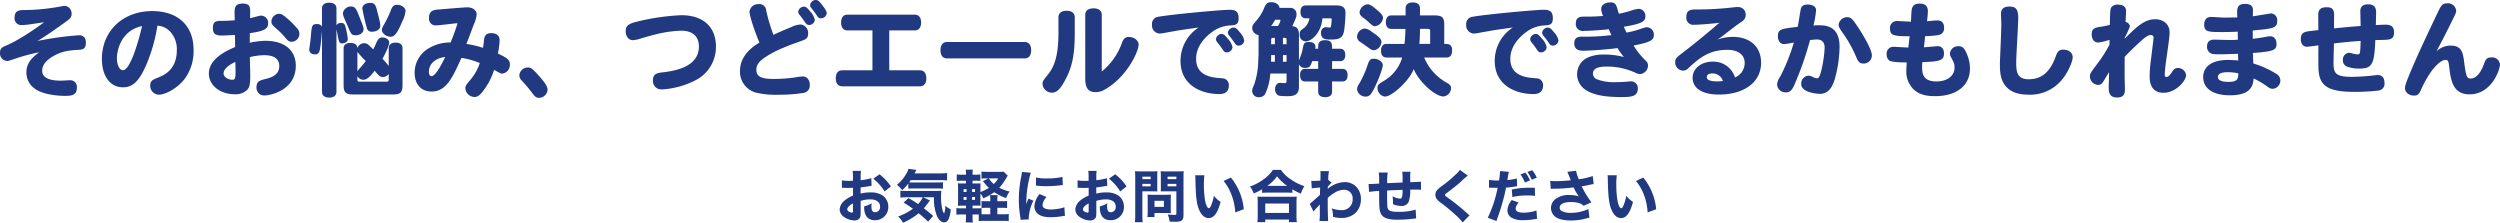
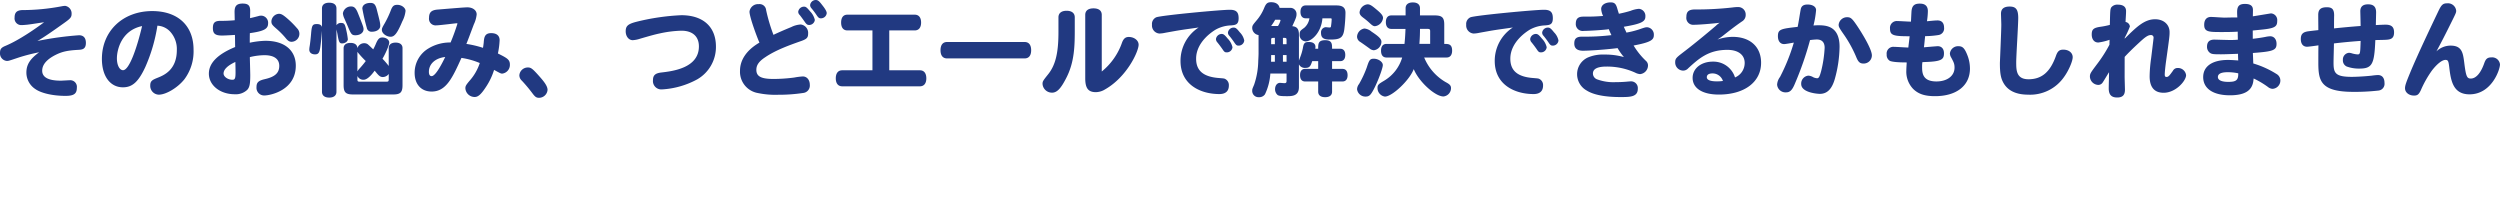
<svg xmlns="http://www.w3.org/2000/svg" width="794.368" height="70.766" viewBox="0 0 794.368 70.766">
  <g data-name="グループ 20750" fill="#213981">
-     <path data-name="パス 3879" d="M276.856 56.618a19.118 19.118 0 01-3.384.648v-.882a12.576 12.576 0 01.108-2.088h-2.664a13.777 13.777 0 01.108 2.232v.9a1.766 1.766 0 01-.36.018c-.666.018-.72.018-.882.018a11.964 11.964 0 01-2.268-.162l.018 2.394c.2-.018.36-.018.45-.018h.306c.936.036.972.036 1.134.036.234 0 .72-.018 1.62-.036v2.466a10.247 10.247 0 00-2.646 1.548 4.058 4.058 0 00-1.6 2.844 3.007 3.007 0 001.512 2.484 5.979 5.979 0 003.2 1.026 1.94 1.94 0 001.658-.738c.252-.36.306-.738.306-2.088v-3.384a10.184 10.184 0 013.114-.486c1.89 0 3.06.9 3.06 2.322a1.621 1.621 0 01-1.566 1.764c-.828 0-1.188-.558-1.188-1.854a5.42 5.42 0 01.09-.99 8.878 8.878 0 01-2.376.972 3.375 3.375 0 00-.018.378c0 2.592 1.206 4.032 3.384 4.032a4.167 4.167 0 004.284-4.3 4.31 4.31 0 00-1.818-3.566 6.738 6.738 0 00-3.816-.972 12.094 12.094 0 00-3.168.378v-1.962c.828-.09 1.314-.162 2.214-.306a11.426 11.426 0 011.278-.2zm-5.814 10.21c0 .594-.072.738-.342.738a2.045 2.045 0 01-.99-.342.873.873 0 01-.5-.7c0-.594.738-1.35 1.836-1.89zm12.024-7.578a15.4 15.4 0 00-3.6-3.87l-1.98 1.4a15.81 15.81 0 013.582 4.048zm5.544.7a15.716 15.716 0 011.728-.072h7.31a14.745 14.745 0 011.98.09v-2.07a16.447 16.447 0 01-1.98.09h-7.8c-.216 0-.54-.018-.972-.036.2-.27.288-.4.5-.72h9.324c.918 0 1.638.036 2.232.09v-2.34a18.183 18.183 0 01-2.232.108h-8.082c.09-.18.108-.234.234-.468.126-.27.126-.27.306-.648l-2.52-.324a4.416 4.416 0 01-.432 1.152 13.161 13.161 0 01-3.2 3.924 10.622 10.622 0 011.674 1.692 15.188 15.188 0 001.926-2.106zm4.59 2.736a8.234 8.234 0 01-1.476 2.16 34.713 34.713 0 00-3.042-1.908l-1.566 1.44a33.06 33.06 0 012.97 1.944 18.887 18.887 0 01-4.7 2.466 8.333 8.333 0 011.548 1.98 20.7 20.7 0 004.968-3.006 38.728 38.728 0 012.99 2.666l1.62-1.8a49.98 49.98 0 00-2.952-2.448 22.27 22.27 0 001.242-1.584c.4-.54.54-.738.7-.918l-2.178-.99h3.438a15.187 15.187 0 00.886 5.774c.54 1.332 1.458 2.2 2.322 2.2a1.545 1.545 0 001.348-.868 8.107 8.107 0 00.756-3.276 5.831 5.831 0 01-1.726-1.19 5.563 5.563 0 01-.36 2.484 2.436 2.436 0 01-.54-1.184 17.361 17.361 0 01-.432-4.32 13.431 13.431 0 01.09-1.71 18.2 18.2 0 01-2.124.072h-9.414a7.768 7.768 0 01-1.476-.09v2.2a20.676 20.676 0 012.16-.09zm23.706 5.4v-2.058h1.494a13.736 13.736 0 011.6.072v-2.25a8.4 8.4 0 01-1.548.09h-1.548v-.288a9.786 9.786 0 01.09-1.656h-2.43a9.917 9.917 0 01.09 1.656v.288h-1.026a14.655 14.655 0 01-1.746-.072V66.1a15.16 15.16 0 011.71-.072h1.062v2.052h-1.944c-.4 0-.5 0-.828-.018v-1.94a8.089 8.089 0 01-1.4.072h-1.458v-.866h.936c.936 0 1.152 0 1.62.036-.036-.522-.054-1.1-.054-2.034v-1.87a6.329 6.329 0 01.9 1.548 14.881 14.881 0 003.492-1.944 15.392 15.392 0 003.78 1.872 8.689 8.689 0 011.1-2.088 12.418 12.418 0 01-3.28-1.206 15.457 15.457 0 002.2-3.042c.234-.378.324-.54.486-.792l-1.3-1.278a8.162 8.162 0 01-1.35.072h-3.744a16.4 16.4 0 01-1.944-.09v2.25a13.149 13.149 0 011.674-.072h.522l-1.728.864.324.4a12.1 12.1 0 001.566 1.746 13.317 13.317 0 01-2.7 1.3v-.918c0-1.062.018-1.4.054-1.836a14.292 14.292 0 01-1.548.054h-1.008v-.882h.774a13.432 13.432 0 011.71.072v-2.07a10.793 10.793 0 01-1.71.09h-.774a8.457 8.457 0 01.108-1.6h-2.282a7.554 7.554 0 01.108 1.6h-1.242a10.655 10.655 0 01-1.71-.09v2.07a15.574 15.574 0 011.71-.072h1.234v.882h-.72c-.972 0-1.314-.018-1.872-.054a19.338 19.338 0 01.072 2v2.97c0 .954-.018 1.566-.072 2.178.63-.036 1.026-.054 1.872-.054h.72v.864h-1.332a11.187 11.187 0 01-1.728-.09v2.114a11.187 11.187 0 011.728-.09h1.332v.774a12.081 12.081 0 01-.1 1.782h2.268a14.414 14.414 0 01-.09-1.674v-.882h1.368c.2 0 .324 0 .594.018v2.106a13.494 13.494 0 011.872-.09h5.814a13.058 13.058 0 011.854.09v-2.268a12.753 12.753 0 01-1.854.09zm-8.046-4.572v-.918h.954v.918zm0-2.538v-.882h.954v.882zm-1.746-.882v.882h-.936v-.882zm0 2.5v.918h-.936v-.918zm10.044-5.9a7.3 7.3 0 01-1.368 1.782 6.569 6.569 0 01-1.566-1.782zm7.56-2.07a15.7 15.7 0 01-.288 1.8 37.533 37.533 0 00-.7 7.038 34.168 34.168 0 00.468 5.49c.054.414.072.558.09.882l2.61-.126c-.02-.256-.02-.346-.02-.526a14.044 14.044 0 011.476-5.418l-1.584-.648-.342.864c-.09.216-.09.216-.324.918a34.972 34.972 0 011.422-10.008zm4.446 4.356c.27.018.414.018.5.036a25.824 25.824 0 002.9.144 38.37 38.37 0 004.77-.324 2.922 2.922 0 01.378-.018l-.126-2.61a20.993 20.993 0 01-4.932.486 13.109 13.109 0 01-3.456-.306zm1.184 2.678a6.543 6.543 0 00-1.67 3.852 3.29 3.29 0 00.54 1.836c.81 1.134 2.3 1.674 4.59 1.674a21.74 21.74 0 003.78-.342c.4-.054.5-.072.792-.108l-.18-2.718a13.268 13.268 0 01-4.374.7c-1.656 0-2.574-.5-2.574-1.4a4.546 4.546 0 011.26-2.538zm21.384-5.04a19.118 19.118 0 01-3.384.648v-.882a12.575 12.575 0 01.108-2.088h-2.664a13.776 13.776 0 01.108 2.232v.9a1.766 1.766 0 01-.36.018c-.666.018-.72.018-.882.018a11.964 11.964 0 01-2.268-.162l.018 2.394c.2-.018.36-.018.45-.018h.306c.936.036.972.036 1.134.036.234 0 .72-.018 1.62-.036v2.466a10.247 10.247 0 00-2.646 1.548 4.058 4.058 0 00-1.6 2.844 3.007 3.007 0 001.514 2.484 5.979 5.979 0 003.2 1.026 1.94 1.94 0 001.662-.738c.252-.36.306-.738.306-2.088v-3.384a10.184 10.184 0 013.114-.486c1.89 0 3.06.9 3.06 2.322a1.621 1.621 0 01-1.566 1.764c-.828 0-1.188-.558-1.188-1.854a5.42 5.42 0 01.09-.99 8.878 8.878 0 01-2.376.972 3.374 3.374 0 00-.018.378c-.002 2.592 1.204 4.032 3.378 4.032a4.167 4.167 0 004.284-4.3 4.31 4.31 0 00-1.814-3.566 6.738 6.738 0 00-3.816-.972 12.094 12.094 0 00-3.168.378v-1.962c.828-.09 1.314-.162 2.214-.306a11.426 11.426 0 011.278-.2zm-5.81 10.21c0 .594-.072.738-.342.738a2.045 2.045 0 01-.99-.342.873.873 0 01-.5-.7c0-.594.738-1.35 1.836-1.89zm12.026-7.582a15.4 15.4 0 00-3.6-3.87l-1.98 1.4a15.81 15.81 0 013.58 4.052zm5.04 1.548h3.2c.54 0 1.062.018 1.566.036-.036-.378-.036-.7-.036-1.6v-3.168c0-.7.018-1.08.054-1.674a14.829 14.829 0 01-1.836.072h-3.456a16.4 16.4 0 01-1.836-.072 20.3 20.3 0 01.072 2.052v11.842a17.277 17.277 0 01-.108 2.322h2.484a17.331 17.331 0 01-.108-2.3zm0-4.662h2.628v.792h-2.628zm0 2.286h2.628v.792h-2.628zm13.068-2.016c0-.918.018-1.44.072-2.016a16.194 16.194 0 01-1.836.072h-3.654a15.993 15.993 0 01-1.836-.072c.036.522.054 1.008.054 1.674v3.168c0 .828 0 1.152-.036 1.6a38.212 38.212 0 011.566-.036h3.4v7.056c0 .36-.09.432-.576.432a19.161 19.161 0 01-2.162-.142 7.585 7.585 0 01.576 2.268c1.206.054 1.386.054 1.638.054 2.3 0 2.79-.4 2.79-2.268zm-5.06-.274h2.79v.792h-2.79zm0 2.286h2.79v.792h-2.79zm1.008 4.734c0-.558.018-.936.054-1.314-.4.036-.81.054-1.422.054h-4.626c-.576 0-.972-.018-1.386-.054.036.4.054.81.054 1.332v4.032a17.474 17.474 0 01-.09 1.764h2.25v-1.274h3.87c.54 0 .9.018 1.35.054a12.531 12.531 0 01-.054-1.3zm-5.166.648h2.988v1.944h-2.988zm12.924-8.118a9.562 9.562 0 01.072 1.206c.108 5.454.36 7.74 1.1 9.576.754 1.876 1.814 2.83 3.13 2.83 1.656 0 2.826-1.6 3.78-5.13a8.855 8.855 0 01-2.124-1.944 15.056 15.056 0 01-.954 3.2c-.2.486-.414.738-.648.738-.918 0-1.584-3.186-1.584-7.488a21.125 21.125 0 01.162-2.97zm9.036 1.818a15.921 15.921 0 012.592 4.612 18.375 18.375 0 011.1 5.382l2.718-1.008a18.445 18.445 0 00-4.1-10.062zm12.222 3.784a14.684 14.684 0 011.62-.072h6.354a13.753 13.753 0 011.656.072v-1.116a18.907 18.907 0 002.698 1.364 11.509 11.509 0 011.116-2.376 15.892 15.892 0 01-4.41-2.232 11.2 11.2 0 01-3.06-2.952h-2.518a11.493 11.493 0 01-2.898 2.96 16.2 16.2 0 01-4.392 2.336 8.467 8.467 0 011.188 2.214 18.185 18.185 0 002.646-1.332zm1.692-2.232a12.213 12.213 0 003.06-3.02 15.157 15.157 0 003.2 3.024zm-.684 11.538v-.828h7.542v.828h2.5a11.711 11.711 0 01-.108-1.926v-4.374a12.508 12.508 0 01.09-1.818 18.78 18.78 0 01-1.638.054h-9.232c-.756 0-1.224-.018-1.638-.054a12.969 12.969 0 01.09 1.818v4.356a14.982 14.982 0 01-.108 1.944zm0-5.922h7.542v2.988h-7.542zm15.336 2.556a11.265 11.265 0 01.738-.882c.666-.7.666-.7 1.3-1.386-.018.216-.036.522-.036 1.044v1.458a16.939 16.939 0 01-.112 2.774l2.772.018c-.072-.864-.144-3.222-.144-5.616v-1.748a11.666 11.666 0 012.16-1.62 5.637 5.637 0 012.88-.954 2.689 2.689 0 012.88 2.9 3.368 3.368 0 01-3.582 3.564 9.139 9.139 0 01-3.06-.576 8.311 8.311 0 01.4 2.7 9.406 9.406 0 002.61.36 6.519 6.519 0 004.428-1.494 6.016 6.016 0 001.832-4.484 5.485 5.485 0 00-1.476-3.924 5.1 5.1 0 00-3.582-1.494 8.473 8.473 0 00-5.49 2.178.883.883 0 00.018-.2v-.34a.62.62 0 01.018-.162 6.771 6.771 0 011.206-1.26l-1.08-.936a14.112 14.112 0 01.234-2.754l-2.736-.018a7.87 7.87 0 01.054.828v.144c0 .216-.018.45-.018.684a13.594 13.594 0 01-.036 1.368c-.9.054-1.782.09-2.268.09-.18 0-.324 0-.612-.018l.144 2.394a22.674 22.674 0 012.664-.252c-.054 1.674-.054 1.764-.054 2.3-2.25 2.052-2.844 2.574-3.258 2.862zm20.736-12.4a19.873 19.873 0 01.126 2.754v.756c-1.638.09-2.556.144-2.79.144-.126 0-.306-.018-.576-.036l.162 2.538a28.825 28.825 0 013.2-.306v1.494c0 3.348.072 4.446.378 5.31.598 1.69 2.11 2.338 5.458 2.338a39.622 39.622 0 004.284-.234c.954-.108.954-.108 1.638-.162l-.162-2.808a18.324 18.324 0 01-5.382.7c-2.682 0-3.438-.342-3.6-1.6-.036-.414-.09-1.98-.09-3.024v-2.142c1.6-.09 3.24-.162 4.932-.216-.036 2.286-.2 2.79-.864 2.79a5.716 5.716 0 01-2.34-.774 10.352 10.352 0 01.144 1.746v.792a6.673 6.673 0 002.592.558 2.4 2.4 0 002.358-1.224 10.112 10.112 0 00.522-3.942c1.548-.036 1.656-.036 1.98-.036a13.18 13.18 0 011.458.072l-.036-2.592c-.594.072-.594.072-3.4.18v-1.944a10.978 10.978 0 01.09-1.386h-2.634a14.142 14.142 0 01.108 2.754c0 .072.018.324.018.666-2.574.108-2.574.108-4.9.216a19.515 19.515 0 01.174-3.384zm25.776-.846a7.946 7.946 0 01-1.386 1.53 42.073 42.073 0 01-4.176 3.492 11.831 11.831 0 00-1.6 1.314 2.36 2.36 0 00-.63 1.548 2.819 2.819 0 00.252 1.116 4.679 4.679 0 001.368 1.368 55.414 55.414 0 014.68 3.852 15.8 15.8 0 012.358 2.484l2.2-2.25a7.144 7.144 0 01-.54-.45 66.545 66.545 0 00-5.49-4.518c-1.746-1.26-1.746-1.26-1.746-1.512 0-.2.09-.288.648-.7 2.016-1.53 3.42-2.628 4.338-3.474a17.624 17.624 0 012.25-1.962zm19.242 1.454a11.015 11.015 0 011.4 2.556l1.62-.648a10.039 10.039 0 00-1.44-2.5zm2.214-.792a12.324 12.324 0 011.386 2.484l1.584-.666a10.073 10.073 0 00-1.44-2.376zm-12.222 5h.338l1.926.036h.5a39.388 39.388 0 01-3.142 9.528l2.772 1.028c.09-.306.234-.72.414-1.242.83-2.378 1.03-2.972 1.566-4.934a42.092 42.092 0 001.044-4.446 20.175 20.175 0 002.538-.288c.648-.108.648-.108.99-.144l-.09-2.466a17.056 17.056 0 01-3.006.5c.054-.36.072-.4.144-.882a11.4 11.4 0 01.36-1.728l-2.844-.234v.306a20.8 20.8 0 01-.306 2.664h-.594a14.189 14.189 0 01-2.574-.18zm14.58.036c-1.134-.018-1.206-.018-1.656-.018a25.466 25.466 0 00-5.67.576l.18 2.376a20.879 20.879 0 014.878-.5 19.231 19.231 0 012.322.126zm-7.326 3.894a5.5 5.5 0 00-1.386 3.276 2.676 2.676 0 001.332 2.34 7.1 7.1 0 003.726.774 22.134 22.134 0 003.438-.288c.45-.072.594-.09.918-.126l-.18-2.664a13.141 13.141 0 01-4.032.7c-1.746 0-2.574-.414-2.574-1.26 0-.594.2-1.026.918-1.98zm12.4-3.546a6.08 6.08 0 01.846-.054 51.209 51.209 0 006.372-.414c.072.144.072.144.234.432a8.9 8.9 0 00.63 1.152 11.266 11.266 0 00.828 1.278 8.772 8.772 0 00-2.934-.432 6.746 6.746 0 00-4.732 1.458 3.586 3.586 0 00-1.188 2.646 3.653 3.653 0 001.188 2.642c.954.864 2.772 1.332 5.184 1.332a17.361 17.361 0 004.338-.532l1.512-.378-.342-2.736a12.88 12.88 0 01-5.526 1.206 5.577 5.577 0 01-3.114-.666 1.245 1.245 0 01-.468-.99c0-1.116 1.332-1.764 3.6-1.764a8.241 8.241 0 012.718.4 2.977 2.977 0 011.26.792l2.5-1.08a54.327 54.327 0 01-1.872-2.808c-.2-.342-.612-1.1-1.242-2.286 1.35-.234 1.35-.234 2.43-.468a13.393 13.393 0 011.4-.252l-.288-2.556a25.574 25.574 0 01-4.428 1.026 11.962 11.962 0 01-.882-2.718l-2.772.342c.162.342.774 1.836 1.1 2.682-1.44.162-3.366.288-4.626.288-.684 0-1.422-.036-1.926-.09zm18.036-4.338a9.565 9.565 0 01.072 1.206c.108 5.454.36 7.74 1.1 9.576.756 1.872 1.818 2.826 3.132 2.826 1.656 0 2.826-1.6 3.78-5.13a8.855 8.855 0 01-2.124-1.944 15.057 15.057 0 01-.954 3.2c-.2.486-.414.738-.648.738-.918 0-1.584-3.186-1.584-7.488a21.124 21.124 0 01.162-2.97zm9.036 1.818a15.921 15.921 0 012.592 4.608 18.375 18.375 0 011.1 5.382l2.72-1.008a18.445 18.445 0 00-4.1-10.062z" />
    <path data-name="パス 3878" d="M14.016 7.072c-2.208 1.664-7.744 5.6-12.256 7.488C.352 15.136 0 15.616 0 16.86a2.385 2.385 0 002.144 2.5c.576 0 .576 0 3.712-1.056a56.862 56.862 0 016.592-1.696c-2.912 2.112-4.064 3.936-4.064 6.464a6.27 6.27 0 002.88 5.248c1.888 1.312 5.568 2.144 9.568 2.144 2.624 0 3.584-.672 3.584-2.56a2.112 2.112 0 00-2.368-2.4c-.384 0-2.3.128-2.72.128-3.936 0-5.92-1.056-5.92-3.168 0-1.92 1.44-3.616 4.32-5.056 2.08-1.024 3.744-1.376 7.1-1.568 1.184-.064 2.464-.128 2.464-2.208 0-1.6-.768-2.432-2.176-2.432a101.984 101.984 0 00-13.244 1.828c1.984-1.12 4.576-2.912 8.7-5.856 1.792-1.28 2.176-1.728 2.176-2.72A2.438 2.438 0 0020.7 1.86a7.774 7.774 0 00-1.056.128A67.426 67.426 0 017.068 3.204c-1.7.064-2.432.768-2.432 2.368a2.125 2.125 0 002.208 2.4c.48 0 1.152-.064 1.856-.128 1.828-.228 3.684-.548 5.316-.772zm31.132 1.216c-1.76 7.456-4.16 14.016-6.048 14.016-1.12 0-1.952-1.6-1.952-3.776 0-2.432 1.252-8.832 8-10.24zm4.864-.128a5.89 5.89 0 013.936 1.76 8.189 8.189 0 012.24 5.984c0 6.3-4.1 8-6.016 8.768-1.664.672-2.432.992-2.432 2.464a2.794 2.794 0 002.72 2.944c2.336 0 6.08-2.272 8.16-4.928a14.819 14.819 0 002.88-9.376C61.5 8.16 56.508 3.52 48.38 3.52c-9.344 0-16 6.336-16 15.2 0 5.472 2.624 9.024 6.688 9.024 3.008 0 4.928-1.76 7.1-6.432A52.194 52.194 0 0050.016 8.16zM74.78 19.68c.032 1.088.064 2.112.064 3.328 0 1.888-.192 2.336-.992 2.336-1.44 0-2.816-.96-2.816-1.984.004-1.28 1.284-2.532 3.748-3.68zm-.192-13.248a43.886 43.886 0 01-4.512.192c-1.824 0-2.432.608-2.432 2.3 0 1.76.736 2.368 2.912 2.368.768 0 2.56-.1 4.1-.192.032 1.28.032 2.56.064 3.84-5.6 2.3-8.352 5.12-8.352 8.448 0 3.712 3.552 6.56 8.224 6.56a5.284 5.284 0 003.968-1.404c.736-.8.96-1.856.96-4.608 0-.832-.128-4.864-.128-5.792A20.512 20.512 0 0184 17.536c3.072 0 4.736 1.184 4.736 3.392 0 2.24-1.344 3.488-4.608 4.224-2.048.48-2.624 1.056-2.624 2.528a2.43 2.43 0 002.5 2.656c1.76 0 9.984-1.568 9.984-9.472 0-4.672-3.328-7.9-9.664-7.9a27.217 27.217 0 00-4.96.608c0-1.376 0-2.016.032-3.04 4.512-.64 5.792-1.344 5.792-3.1a2.271 2.271 0 00-2.144-2.464 3.069 3.069 0 00-.992.16c-1.728.448-2.048.512-2.592.64 0-.64.032-1.664.032-2.3 0-1.728-.64-2.336-2.4-2.336-2.144 0-2.56 1.056-2.56 2.72zm14.048-2.048a2.555 2.555 0 00-2.4 2.4c0 .9.32 1.216 1.632 2.368a26.479 26.479 0 012.848 2.88c.768.96 1.248 1.248 1.952 1.248a2.549 2.549 0 002.464-2.56 2.446 2.446 0 00-.736-1.728 28.957 28.957 0 00-3.584-3.52c-.988-.8-1.5-1.088-2.172-1.088zM109.18 27.04c0 2.3.672 2.976 3.008 2.976h12.736c2.3 0 2.976-.672 2.976-2.976V15.296c0-1.12-.8-1.76-2.176-1.76-1.408 0-2.208.64-2.208 1.76v5.664a26.926 26.926 0 00-1.984-2.3c.96-1.6 2.144-4.288 2.144-5.152s-.992-1.6-2.176-1.6c-.96 0-1.44.48-2.144 2.208-.256.576-.48 1.056-.768 1.568-.576-.544-1.312-1.28-1.792-1.664a1.936 1.936 0 00-1.12-.288 2.23 2.23 0 00-2.112 1.6c0-1.056-.832-1.7-2.176-1.7-1.408 0-2.208.608-2.208 1.728zm4.384-10.56a28.018 28.018 0 002.656 2.912 27.816 27.816 0 01-2.048 2.464 5.364 5.364 0 00-.608.832zm9.952 8.768c0 .576-.128.7-.7.7h-8.544c-.576 0-.7-.128-.7-.7v-1.12a2.032 2.032 0 001.856 1.216c.416 0 1.536 0 3.616-2.88.288.32.448.512.544.64.9 1.088 1.344 1.376 2.08 1.376a2.37 2.37 0 001.856-.992zm-16.608-22.56c0-1.184-.832-1.824-2.3-1.824s-2.3.64-2.3 1.824v5.888c-.192-.64-.736-.928-1.6-.928-1.312 0-1.6.32-1.824 2.624-.128 1.664-.352 3.712-.544 4.736a7.42 7.42 0 00-.064.768c0 .928.736 1.5 1.824 1.5 1.024 0 1.408-.48 1.664-2.208.256-1.76.384-3.456.544-5.28v19.364c0 1.184.832 1.856 2.3 1.856s2.3-.672 2.3-1.856V9.344c.256 1.12.352 1.6.448 2.24.352 1.824.576 2.208 1.344 2.208.992 0 1.824-.64 1.824-1.344a22.022 22.022 0 00-.48-2.784c-.416-2.016-.672-2.368-1.632-2.368a1.6 1.6 0 00-1.5.736zm4.64-.64a2.582 2.582 0 00-2.592 2.208 4.845 4.845 0 00.384 1.44c.544 1.216 1.024 2.3 1.312 3.008.9 2.176 1.184 2.5 2.272 2.5 1.5 0 2.592-.8 2.592-1.92 0-.576-.128-.992-1.824-5.216-.604-1.476-1.144-2.02-2.144-2.02zm14.72-.512c-1.12 0-1.568.384-2.112 1.824a30.509 30.509 0 01-1.856 3.936c-.864 1.5-.96 1.7-.96 2.24 0 1.056 1.44 2.144 2.784 2.144 1.248 0 2.144-1.184 3.712-4.9a9.2 9.2 0 001.024-3.3c.004-.984-1.244-1.944-2.588-1.944zm-8.544-.608c-1.568 0-2.592.7-2.592 1.792a60.157 60.157 0 001.408 6.08 1.5 1.5 0 001.632 1.28c1.568 0 2.656-.8 2.656-1.888 0-.9-.224-1.728-1.056-4.96-.412-1.76-.892-2.304-2.044-2.304zm23.744 17.184c-.9 1.856-3.008 6.08-4.32 6.08-.576 0-.864-.48-.864-1.376.004-2.496 2.02-4.352 5.188-4.704zm5.152.288a23.991 23.991 0 015.828 1.628 15.875 15.875 0 01-3.328 5.728c-1.056 1.28-1.248 1.6-1.248 2.3a2.954 2.954 0 002.976 2.76c1.056 0 1.984-.8 3.488-3.072a20.779 20.779 0 002.656-5.536c1.92 1.056 2.144 1.184 2.592 1.184a2.789 2.789 0 002.432-2.88c0-1.6-.928-2.08-3.808-3.52a24.816 24.816 0 00.544-4.224c0-1.44-.96-2.24-2.688-2.24-2.112 0-2.24 1.44-2.368 3.072-.064.512-.1.864-.224 1.6a33.012 33.012 0 00-5.28-1.248c.608-1.5.864-2.208 2.368-6.208a9.41 9.41 0 00.9-3.168c0-1.312-1.248-2.24-2.944-2.24-.928 0-3.616.224-9.408.7-2.048.16-2.784.9-2.784 2.656a2.092 2.092 0 002.24 2.368c1.024 0 6.24-.672 6.56-.672.1 0 .224 0 .224.128a63.61 63.61 0 01-2.176 5.984 13.147 13.147 0 00-7.072 1.92 8.97 8.97 0 00-4.352 7.716c0 3.648 2.08 5.952 5.408 5.952 4.636 0 6.62-4.416 9.468-10.688zm21.12 3.04a2.7 2.7 0 00-2.72 2.5 2.358 2.358 0 00.8 1.7 48.108 48.108 0 013.492 4.188c.736.96 1.152 1.248 1.952 1.248a2.73 2.73 0 002.72-2.528c0-1.344-1.472-3.008-2.624-4.32-2.112-2.372-2.624-2.788-3.612-2.788zm31.072-11.52c0 1.632.96 2.848 2.24 2.848a9.241 9.241 0 002.368-.48c3.744-1.088 4.7-1.344 6.368-1.7a35.843 35.843 0 016.72-.832c3.552 0 5.568 1.824 5.568 4.992 0 6.88-8.352 7.872-11.936 8.288-1.92.224-2.656.9-2.656 2.4a2.662 2.662 0 002.724 2.98 26.444 26.444 0 0011.328-3.2 11.865 11.865 0 005.952-10.4c0-6.3-4.064-9.984-11.008-9.984a71.812 71.812 0 00-14.464 2.144c-2.496.672-3.2 1.312-3.2 2.944zm42.5 3.616c-.1.064-.16.1-.32.192-3.84 2.336-5.856 5.376-5.856 8.768a6.857 6.857 0 005.7 7.072 26.849 26.849 0 006.368.544 51.986 51.986 0 008.032-.576 2.358 2.358 0 002.08-2.56c0-1.568-.9-2.688-2.24-2.688a22.374 22.374 0 00-2.72.352 52.3 52.3 0 01-6.528.448c-4 0-5.5-.8-5.5-2.912 0-1.472.8-2.656 2.784-3.968 3.424-2.336 7.84-3.9 11.584-5.216 1.664-.608 2.08-1.056 2.08-2.3a2.685 2.685 0 00-2.336-2.912 7.637 7.637 0 00-3.04.832c-1.6.64-4.48 1.888-5.632 2.464a53.529 53.529 0 01-2.336-7.872 2.08 2.08 0 00-2.336-1.888 2.74 2.74 0 00-2.944 2.368c-.004 1.756 2.488 8.412 3.16 9.852zM259.2 0a1.834 1.834 0 00-1.792 1.628 1.65 1.65 0 00.448 1.024 23.536 23.536 0 011.632 2.176c.544.8.8.992 1.312.992a1.835 1.835 0 001.888-1.632c0-.544-.448-1.344-1.472-2.624C260.256.288 259.84 0 259.2 0zm-3.776 2.112a1.861 1.861 0 00-1.792 1.632 1.411 1.411 0 00.48 1.024c.448.576.992 1.312 1.6 2.176.544.8.864.992 1.376.992a1.815 1.815 0 001.824-1.6 5.672 5.672 0 00-1.5-2.72c-1.064-1.28-1.348-1.504-1.988-1.504zm12.192 20.224c-1.312 0-2.048.928-2.048 2.56 0 1.6.736 2.528 2.048 2.528h24.672c1.312 0 2.048-.928 2.048-2.528 0-1.632-.736-2.56-2.048-2.56h-9.728V9.664h8.1c1.28 0 2.016-.9 2.016-2.5s-.736-2.5-2.016-2.5h-21.412c-1.28 0-1.984.9-1.984 2.5s.7 2.5 1.984 2.5h7.968v12.672zm57.952-3.776c1.344 0 2.08-.928 2.08-2.592 0-1.7-.736-2.624-2.08-2.624h-24.64c-1.344 0-2.08.928-2.08 2.624 0 1.664.736 2.592 2.08 2.592zm10.752-8.352c0 6.688-.96 10.592-3.392 13.536-1.5 1.888-1.664 2.112-1.664 2.912a2.983 2.983 0 003.072 2.784c1.7 0 2.944-1.76 4.288-4.32 2.88-5.344 2.88-10.784 2.88-16.128V5.504c0-1.312-.928-2.08-2.592-2.08s-2.592.768-2.592 2.08zm13.76-5.472c0-1.344-.928-2.08-2.624-2.08s-2.624.736-2.624 2.08v20.16c0 3.136.96 4.384 3.36 4.384a5.617 5.617 0 002.912-.864c6.912-3.9 10.688-12.032 10.688-14.208 0-1.376-1.408-2.464-3.136-2.464-1.024 0-1.632.512-2.112 1.728a20.4 20.4 0 01-6.464 9.248zm38.08 6.048a1.861 1.861 0 00-1.792 1.632 1.61 1.61 0 00.448 1.056c.576.7 1.312 1.7 1.632 2.176.544.832.768.992 1.312.992a1.8 1.8 0 001.856-1.632 5.653 5.653 0 00-1.5-2.72c-.996-1.216-1.348-1.504-1.956-1.504zM392 8.768a1.815 1.815 0 00-1.824 1.6 1.487 1.487 0 00.448 1.024c.512.608 1.312 1.7 1.6 2.144.544.8.768.96 1.312.96a1.794 1.794 0 001.824-1.632 5.142 5.142 0 00-1.412-2.592c-.988-1.244-1.34-1.504-1.948-1.504zm-11.136-.032a12.623 12.623 0 00-5.76 10.624c0 7.616 6.432 10.528 12.352 10.528 1.952 0 3.008-.928 3.008-2.688a2.175 2.175 0 00-1.056-2.048c-.384-.224-.448-.224-1.984-.352-5.024-.352-7.36-2.3-7.36-6.144 0-5.44 5.376-8.736 6.208-9.248a10.9 10.9 0 014.928-1.344c1.376-.128 2.368-.224 2.368-2.272 0-1.952-.768-2.688-2.816-2.688-2.88 0-21.28 1.728-23.3 2.368a2.309 2.309 0 00-1.408 2.4 2.556 2.556 0 002.336 2.784 9.466 9.466 0 001.632-.192c.48-.1 1.216-.224 3.52-.64 2.596-.448 4.932-.736 7.332-1.088zm25.728-6.24c-.256-1.152-1.216-1.792-2.688-1.792-1.152 0-1.6.384-2.176 1.728a14.4 14.4 0 01-2.464 4.064c-1.152 1.376-1.376 1.632-1.376 2.4a2.318 2.318 0 002.016 2.24v5.792c0 .48-.032 1.312-.1 2.464a24.292 24.292 0 01-1.312 7.52c-.544 1.28-.604 1.408-.604 1.856a1.991 1.991 0 002.144 2.112 2.177 2.177 0 001.916-.928 17.873 17.873 0 001.7-6.592h5.152v2.368c0 .512-.192.7-.672.7-.224 0-1.216-.1-1.44-.1-.864.008-1.54.84-1.54 1.992a2.407 2.407 0 00.8 1.856c.416.288 1.088.384 2.944.384 1.6 0 3.872 0 3.84-2.944v-7.168a2.1 2.1 0 002.144 1.12c1.344 0 1.6-.736 2.08-2.144h1.892v2.464h-4.16c-1.024 0-1.6.7-1.6 1.984 0 1.312.576 2.016 1.6 2.016h4.16v3.232c0 1.152.8 1.76 2.208 1.76s2.208-.608 2.208-1.76v-3.232h3.328c1.024 0 1.6-.736 1.6-1.984 0-1.28-.576-2.016-1.6-2.016h-3.328v-2.46h2.592c1.024 0 1.6-.7 1.6-1.984 0-1.248-.576-1.952-1.6-1.952h-2.592c0-1.536 0-2.72-2.208-2.72s-2.208 1.18-2.208 2.716h-.928a3.957 3.957 0 00.064-.576c0-.992-.768-1.568-2.08-1.568s-1.664.32-1.92 1.952a16.739 16.739 0 01-.864 2.912c-.224.64-.352.9-.384 1.088v-8.16c0-1.92-.576-2.656-2.112-2.816 1.152-2.528 1.344-2.976 1.344-3.84a1.942 1.942 0 00-2.02-1.984zm1.056 11.552v-2.02c.992 0 1.152 0 1.152.672v1.344zm-3.744-1.344c0-.672.128-.672 1.184-.672v2.016h-1.184zm0-4.448a19.3 19.3 0 001.28-1.984h1.312c.288 0 .384.064.384.224a6.19 6.19 0 01-.8 1.76zm4.9 11.36h-1.156v-2.112h1.152zm-3.716-2.112v2.112h-1.216c.032-.736.032-1.344.032-2.112zm17.76-11.676c.192 0 .288.1.288.32a17.907 17.907 0 01-.192 2.016c-.032.448-.128.576-.48.576-.192 0-1.056-.1-1.248-.1a1.641 1.641 0 00-1.468 1.788c0 1.568.768 2.144 2.848 2.144 3.136 0 4.16-.48 4.544-3.168a48.384 48.384 0 00.384-5.312c0-1.664-.9-2.368-2.88-2.368h-9.76c-1.056 0-1.664.736-1.664 2.048s.608 2.048 1.664 2.048h1.184a4.966 4.966 0 01-1.636 3.008c-1.248.9-1.472 1.056-1.472 2.08a2.017 2.017 0 001.92 2.24c1.952 0 4.992-2.912 5.312-7.328zm17.7 8.128c-1.12 0-1.728.768-1.728 2.144 0 1.408.608 2.176 1.728 2.176h4.992a12.728 12.728 0 01-5.664 7.328c-1.76 1.056-2.176 1.312-2.176 2.3a2.736 2.736 0 002.364 2.784c2.272 0 7.808-5.152 9.152-8.736 1.568 3.936 6.752 8.7 9.44 8.7a2.672 2.672 0 002.4-2.624c0-.832-.384-1.248-1.728-1.952a16.2 16.2 0 01-6.624-7.388 2.79 2.79 0 00-.192-.416h7.168c1.088 0 1.728-.8 1.728-2.176 0-2.144-1.216-2.144-2.5-2.144V7.808c0-2.24-.7-2.912-3.072-2.912h-4.64V2.628c0-1.184-.8-1.856-2.272-1.856s-2.3.672-2.3 1.856V4.9h-4.544c-1.088 0-1.728.768-1.728 2.144s.64 2.144 1.728 2.144h4.512c-.064 1.824-.16 3.3-.32 4.768zm13.18-4.772c.512 0 .7.192.7.7v4.064h-3.42c.128-1.568.192-3.3.192-4.768zm-22.528 2.5a1.986 1.986 0 001.056 1.664c.992.672 2.016 1.408 2.944 2.08a2.372 2.372 0 001.344.544 2.764 2.764 0 002.4-2.688c0-.864-.768-1.664-3.1-3.2a4.181 4.181 0 00-2.3-1.024 2.75 2.75 0 00-2.344 2.62zm.8-7.776c0 .608.32 1.088 1.088 1.664a25 25 0 012.368 1.984c.64.576.992.768 1.44.768a2.956 2.956 0 002.56-2.592c0-.736-.512-1.408-2.016-2.656-1.664-1.408-2.176-1.7-2.944-1.7A2.857 2.857 0 00432 3.904zm4.512 14.748c-1.28 0-1.5.576-2.24 2.816a32.838 32.838 0 01-2.432 5.216 2.872 2.872 0 00-.64 1.664 2.678 2.678 0 002.748 2.336c.864 0 1.376-.32 1.984-1.312 1.344-2.08 3.456-7.52 3.456-8.7.004-1.028-1.44-2.02-2.876-2.02zM488 10.784a1.861 1.861 0 00-1.792 1.632 1.61 1.61 0 00.448 1.056c.576.7 1.312 1.7 1.632 2.176.544.832.768.992 1.312.992a1.8 1.8 0 001.856-1.632 5.653 5.653 0 00-1.5-2.72c-.996-1.216-1.348-1.504-1.956-1.504zm3.84-2.016a1.815 1.815 0 00-1.824 1.6 1.487 1.487 0 00.448 1.024c.512.608 1.312 1.7 1.6 2.144.544.8.768.96 1.312.96a1.794 1.794 0 001.824-1.632 5.142 5.142 0 00-1.408-2.592c-.992-1.244-1.344-1.504-1.952-1.504zm-11.136-.032a12.623 12.623 0 00-5.756 10.624c0 7.616 6.428 10.528 12.348 10.528 1.952 0 3.008-.928 3.008-2.688a2.175 2.175 0 00-1.056-2.048c-.384-.224-.448-.224-1.984-.352-5.024-.352-7.36-2.3-7.36-6.144 0-5.44 5.376-8.736 6.208-9.248a10.9 10.9 0 014.928-1.344c1.376-.128 2.368-.224 2.368-2.272 0-1.952-.768-2.688-2.816-2.688-2.88 0-21.28 1.728-23.3 2.368a2.309 2.309 0 00-1.408 2.4 2.556 2.556 0 002.336 2.784 9.466 9.466 0 001.632-.192c.48-.1 1.216-.224 3.52-.64 2.596-.448 4.932-.736 7.332-1.088zm22.72-3.456c-1.12 0-2.72 0-2.72 2.24a2.185 2.185 0 002.528 2.3c1.472 0 6.336-.288 7.968-.544a19.864 19.864 0 00.832 1.888 69.438 69.438 0 01-9.28.48c-1.824 0-2.528.608-2.528 2.176q0 2.3 2.784 2.3c1.5 0 6.336-.256 10.976-.832A18.876 18.876 0 00516 18.136a21.782 21.782 0 00-6.08-.8 12.293 12.293 0 00-5.376.928 5.814 5.814 0 00-3.424 5.344 5.935 5.935 0 003.1 5.184c2.144 1.344 5.792 2.048 10.688 2.048 2.976 0 5.5 0 5.5-2.624a2.139 2.139 0 00-2.176-2.368c-.192 0-.576.032-.96.064a39.072 39.072 0 01-3.936.192 14.989 14.989 0 01-5.888-.9 1.994 1.994 0 01-1.3-1.844q0-2.208 4.32-2.208a21.619 21.619 0 019.088 1.92 4.148 4.148 0 001.568.48 2.792 2.792 0 002.524-2.784 1.911 1.911 0 00-.64-1.408 23.091 23.091 0 01-3.936-4.9c5.408-1.024 6.432-1.76 6.432-3.3a2.337 2.337 0 00-2.08-2.5c-.512 0-.64 0-2.56.672a29.062 29.062 0 01-4.064 1.024c-.608-1.344-.768-1.664-.832-1.856 5.824-.96 6.848-1.728 6.848-3.264a2.25 2.25 0 00-2.048-2.432 8.938 8.938 0 00-2.656.64c-1.088.32-2.144.608-3.712.928-.224-.672-.384-1.216-.544-1.76-.416-1.44-.9-1.856-2.08-1.856-1.792 0-3.008.864-3.008 2.112a6.383 6.383 0 00.608 2.208c-2.368.16-3.232.192-4.192.192zm44.032 20.448a13.363 13.363 0 01-1.888.128c-2.112 0-3.232-.448-3.232-1.312 0-.8.64-1.216 1.824-1.216a3.449 3.449 0 013.296 2.4zm3.84-1.12a7.181 7.181 0 00-7.072-5.024c-3.68 0-6.4 2.176-6.4 5.152 0 3.328 3.136 5.312 8.352 5.312 8.128 0 13.408-4 13.408-10.112 0-5.056-3.488-8.224-9.024-8.224a15.02 15.02 0 00-4.864.864c.8-.512 1.216-.8 1.6-1.088 2.016-1.6 4.064-3.2 6.208-4.672a2.343 2.343 0 001.184-2.112 2.366 2.366 0 00-2.368-2.464 13.373 13.373 0 00-1.792.128 102.148 102.148 0 01-12.064.64c-1.888.032-2.624.7-2.624 2.368a2.191 2.191 0 002.4 2.5c1.472 0 5.888-.352 8.192-.64a6.5 6.5 0 00-1.216.96c-.768.672-6.3 5.344-10.368 8.416-2.208 1.7-2.56 1.984-2.56 3.2a2.57 2.57 0 002.5 2.624 2.135 2.135 0 001.632-.736c3.328-3.04 6.4-5.856 12.448-5.856 3.424 0 5.5 1.568 5.5 4.16a4.969 4.969 0 01-3.072 4.604zm24.928-16.512a29.288 29.288 0 00.832-4.9c0-1.056-1.12-1.76-2.688-1.76-1.312 0-2.016.48-2.208 1.6-.32 1.7-.544 3.488-.96 5.5-5.408.608-6.272.768-6.272 2.976 0 1.568.768 2.5 1.984 2.5.448 0 2.56-.384 3.072-.48a60.815 60.815 0 01-4.384 10.916 4.534 4.534 0 00-.928 2.432 2.661 2.661 0 002.88 2.464c1.184 0 1.92-.7 2.752-2.72a102.539 102.539 0 004.832-13.888 19.783 19.783 0 012.112-.192c1.664 0 2.528.9 2.528 2.656a38.059 38.059 0 01-1.12 7.424c-.48 1.76-.736 2.24-1.28 2.24a3.276 3.276 0 01-1.216-.32 3.5 3.5 0 00-1.536-.512 2.533 2.533 0 00-2.3 2.656c0 2.816 5.408 3.136 5.92 3.136 2.336 0 3.872-1.536 4.8-4.864a39.584 39.584 0 001.472-10.08c0-6.752-4.448-6.848-6.816-6.848-.484-.004-.964.032-1.476.064zm8-.256c0 .672.128.96 1.856 3.424a38.825 38.825 0 013.872 7.2c.576 1.28 1.088 1.728 2.176 1.728a2.6 2.6 0 002.656-2.592c0-2.08-3.456-7.584-4.832-9.6-1.44-2.112-1.92-2.528-2.976-2.528a2.678 2.678 0 00-2.752 2.368zm28.064-1.088a23.346 23.346 0 00.288-3.2c0-2.368-1.888-2.4-2.624-2.4-1.76 0-2.5.768-2.592 2.688-.064 1.024-.1 2.112-.16 3.04-.64 0-3.648-.192-4.32-.192a2.172 2.172 0 00-2.336 2.4c0 2.176 1.12 2.432 6.24 2.432-.128 1.248-.288 2.368-.416 3.584-.672 0-3.9-.224-4.608-.224a2.125 2.125 0 00-2.272 2.4 2.19 2.19 0 00.992 2.048c.64.32 2.5.512 5.376.512-.064 1.088-.128 2.016-.128 2.624a7.9 7.9 0 002.176 5.792c1.664 1.632 3.712 2.3 6.944 2.3 6.848 0 11.1-3.36 11.1-8.768a11.621 11.621 0 00-.9-4.448c-.832-2.048-1.472-2.656-2.72-2.656a2.607 2.607 0 00-2.752 2.3 2.544 2.544 0 00.384 1.248c.832 1.536 1.088 2.048 1.088 3.264 0 2.624-2.336 4.384-5.76 4.384-4.544 0-4.544-2.88-4.544-4.768a8.413 8.413 0 01.1-1.376c.192 0 .352 0 .864-.032 5.248-.16 5.984-.832 5.984-2.784 0-1.376-.736-2.24-1.984-2.24-.32 0-3.68.288-4.384.352.16-1.184.256-2.432.384-3.552a27.19 27.19 0 004.256-.352 2.1 2.1 0 001.76-2.336c0-1.472-.736-2.3-2.08-2.3-.956.004-2.204.164-3.356.26zM638.56 2.08c-1.856 0-2.752.768-2.752 2.272 0 .512.1 2.944.1 3.488 0 1.952-.448 11.84-.448 12.224 0 3.04.256 4.64 1.024 6.08 1.372 2.624 4.064 3.936 7.964 3.936a13.119 13.119 0 0011.36-5.568c1.472-2.016 2.784-5.024 2.784-6.336 0-1.408-1.248-2.4-2.976-2.4-1.248 0-1.824.48-2.368 2.048-1.824 5.088-4.512 7.36-8.7 7.36-3.9 0-3.9-2.912-3.9-5.472 0-1.984.64-11.776.64-14.016-.008-2.656-.712-3.616-2.728-3.616zm36.544 16c.96-1.056 2.5-2.592 4.48-4.416 1.632-1.5 2.752-2.528 3.84-2.528a.8.8 0 01.864.9c0 .224-.48 4.064-.768 6.432a44.081 44.081 0 00-.48 5.76c0 3.488 1.5 5.248 4.448 5.248 3.872 0 7.136-3.808 7.136-5.6A2.591 2.591 0 00692 21.604a1.664 1.664 0 00-1.568.9c-1.088 1.5-1.408 1.952-2.048 1.952-.352 0-.544-.224-.544-.736 0-.864.224-2.784.352-3.776 1.152-8.224 1.184-8.48 1.184-9.728 0-2.432-1.888-4.1-4.608-4.1-3.456 0-6.08 2.624-9.664 6.176a1.2 1.2 0 00.032-.32 28.41 28.41 0 001.632-3.552 1.627 1.627 0 00-1.376-1.44c.032-1.152.16-2.432.16-3.456 0-1.344-.9-2.048-2.624-2.048a2.458 2.458 0 00-2.048.832c-.384.576-.384 1.184-.48 5.6a24.188 24.188 0 01-3.04.608c-2.144.32-2.72.832-2.72 2.432 0 1.568.8 2.56 2.08 2.56a17.5 17.5 0 003.584-.864c0 .544-.032 1.088-.032 1.568a43.347 43.347 0 01-4 6.24c-2.016 2.688-2.208 2.944-2.208 3.936a2.745 2.745 0 002.752 2.592 1.661 1.661 0 001.344-.832c.32-.448 1.632-2.688 1.984-3.2 0 .736-.1 4.32-.1 5.12 0 2.016.832 2.912 2.688 2.912 1.7 0 2.464-.768 2.464-2.464 0-.576-.1-3.456-.1-4.1zm40.7-8.384l1.92-.192c4.992-.448 5.856-.9 5.856-2.88a2.125 2.125 0 00-1.984-2.368c-.128 0-4.832.8-5.76.928 0-.256.032-1.536.032-1.824 0-.736 0-2.112-2.528-2.112-1.824 0-2.5.7-2.5 2.592 0 .64.032 1.152.064 1.7-1.344 0-2.688.032-4.032.064-.672 0-3.712-.224-4.32-.224-1.408 0-2.176.9-2.176 2.5 0 2.3 1.5 2.3 5.664 2.3 2.112 0 3.712-.032 4.992-.128 0 .928.032 1.856.032 2.56-.768.064-1.536.1-2.336.1-.832 0-4.992-.128-5.12-.128-1.568 0-2.336.736-2.336 2.272a2.367 2.367 0 00.832 1.856c.608.512 1.248.544 3.648.544 1.376 0 5.184-.16 5.376-.16 0 .8.032 1.536.064 2.112-1.824-.128-2.624-.16-3.264-.16-4.96 0-7.872 2.016-7.872 5.44 0 3.648 3.136 5.792 8.512 5.792 4.672 0 6.912-1.472 7.392-4.32.064-.448.128-.96.128-1.024a27.982 27.982 0 014.52 2.68 2.557 2.557 0 001.472.612 2.642 2.642 0 002.5-2.656 2.408 2.408 0 00-1.248-2.08 29.5 29.5 0 00-7.36-3.328c-.032-.96-.064-1.824-.128-3.328 6.4-.48 7.52-.832 7.52-2.912 0-1.44-.8-2.4-2.016-2.4a8.862 8.862 0 00-1.312.16c-.832.192-2.72.48-4.224.64zm-4.608 13.6c.064 2.208-.7 2.72-3.168 2.72-2.112 0-3.3-.544-3.3-1.536 0-1.024 1.024-1.536 3.136-1.536a15.39 15.39 0 013.336.352zm43.808-19.36c0-1.76-.8-2.56-2.56-2.56-1.632 0-2.464.736-2.464 2.208 0 0 .1 3.936.1 4.672a258.74 258.74 0 00-8.448.768c0-1.376 0-2.752.032-4.128 0-1.888-.608-2.592-2.3-2.592-1.952 0-2.752.7-2.752 2.432 0 1.568.032 3.264.032 4.832-1.152.128-1.792.192-3.008.352-1.888.224-2.56.9-2.56 2.5 0 1.536.736 2.432 1.984 2.432.416 0 2.656-.288 3.616-.448-.032 1.824-.032 3.648-.032 5.472 0 5.76.64 9.312 11.136 9.312a66.971 66.971 0 008-.416 2.148 2.148 0 001.888-2.4c0-1.632-.768-2.528-2.112-2.528a19.185 19.185 0 00-1.92.192c-1.7.192-4.672.384-6.368.384-5.344 0-5.792-1.28-5.792-4.576 0-1.056.1-4.192.128-6.048a189.62 189.62 0 018.48-.8c0 .32-.032.672-.032.992-.1 3.008-.16 3.3-.928 3.3a7.878 7.878 0 01-1.76-.32 3.552 3.552 0 00-.96-.192 2.128 2.128 0 00-1.956 2.264 2.12 2.12 0 001.184 2.08 11.153 11.153 0 004.1.672c4.128 0 4.7-1.536 5.024-9.056.864-.032 1.728-.032 2.624-.064 1.888-.064 3.328-.1 3.328-2.368 0-1.728-.8-2.464-2.72-2.464-.384 0-1.376.032-3.072.128zm19.168 12.384c1.632-3.04 2.88-5.472 4.224-8.192 2.016-4.032 2.048-4.1 2.048-4.736a2.63 2.63 0 00-2.88-2.336c-1.312 0-1.792.448-2.752 2.432-2.528 5.312-6.72 14.08-9.024 19.68-1.28 3.1-1.6 4.032-1.6 4.864 0 1.344 1.248 2.336 2.88 2.336 1.056 0 1.5-.352 2.144-1.7a33.365 33.365 0 013.584-6.336c1.664-2.112 3.2-3.3 4.256-3.3.768 0 .96.32 1.184 2.272.512 4.384 1.216 8.672 6.464 8.672 6.976 0 9.664-7.808 9.664-9.5a2.487 2.487 0 00-2.72-2.24c-1.248 0-1.792.448-2.272 1.824-1.088 3.136-2.624 4.9-4.288 4.9-1.248 0-1.536-.736-2.08-5.088-.384-2.944-.672-5.376-4.288-5.376a6.461 6.461 0 00-4.54 1.824z" />
  </g>
</svg>